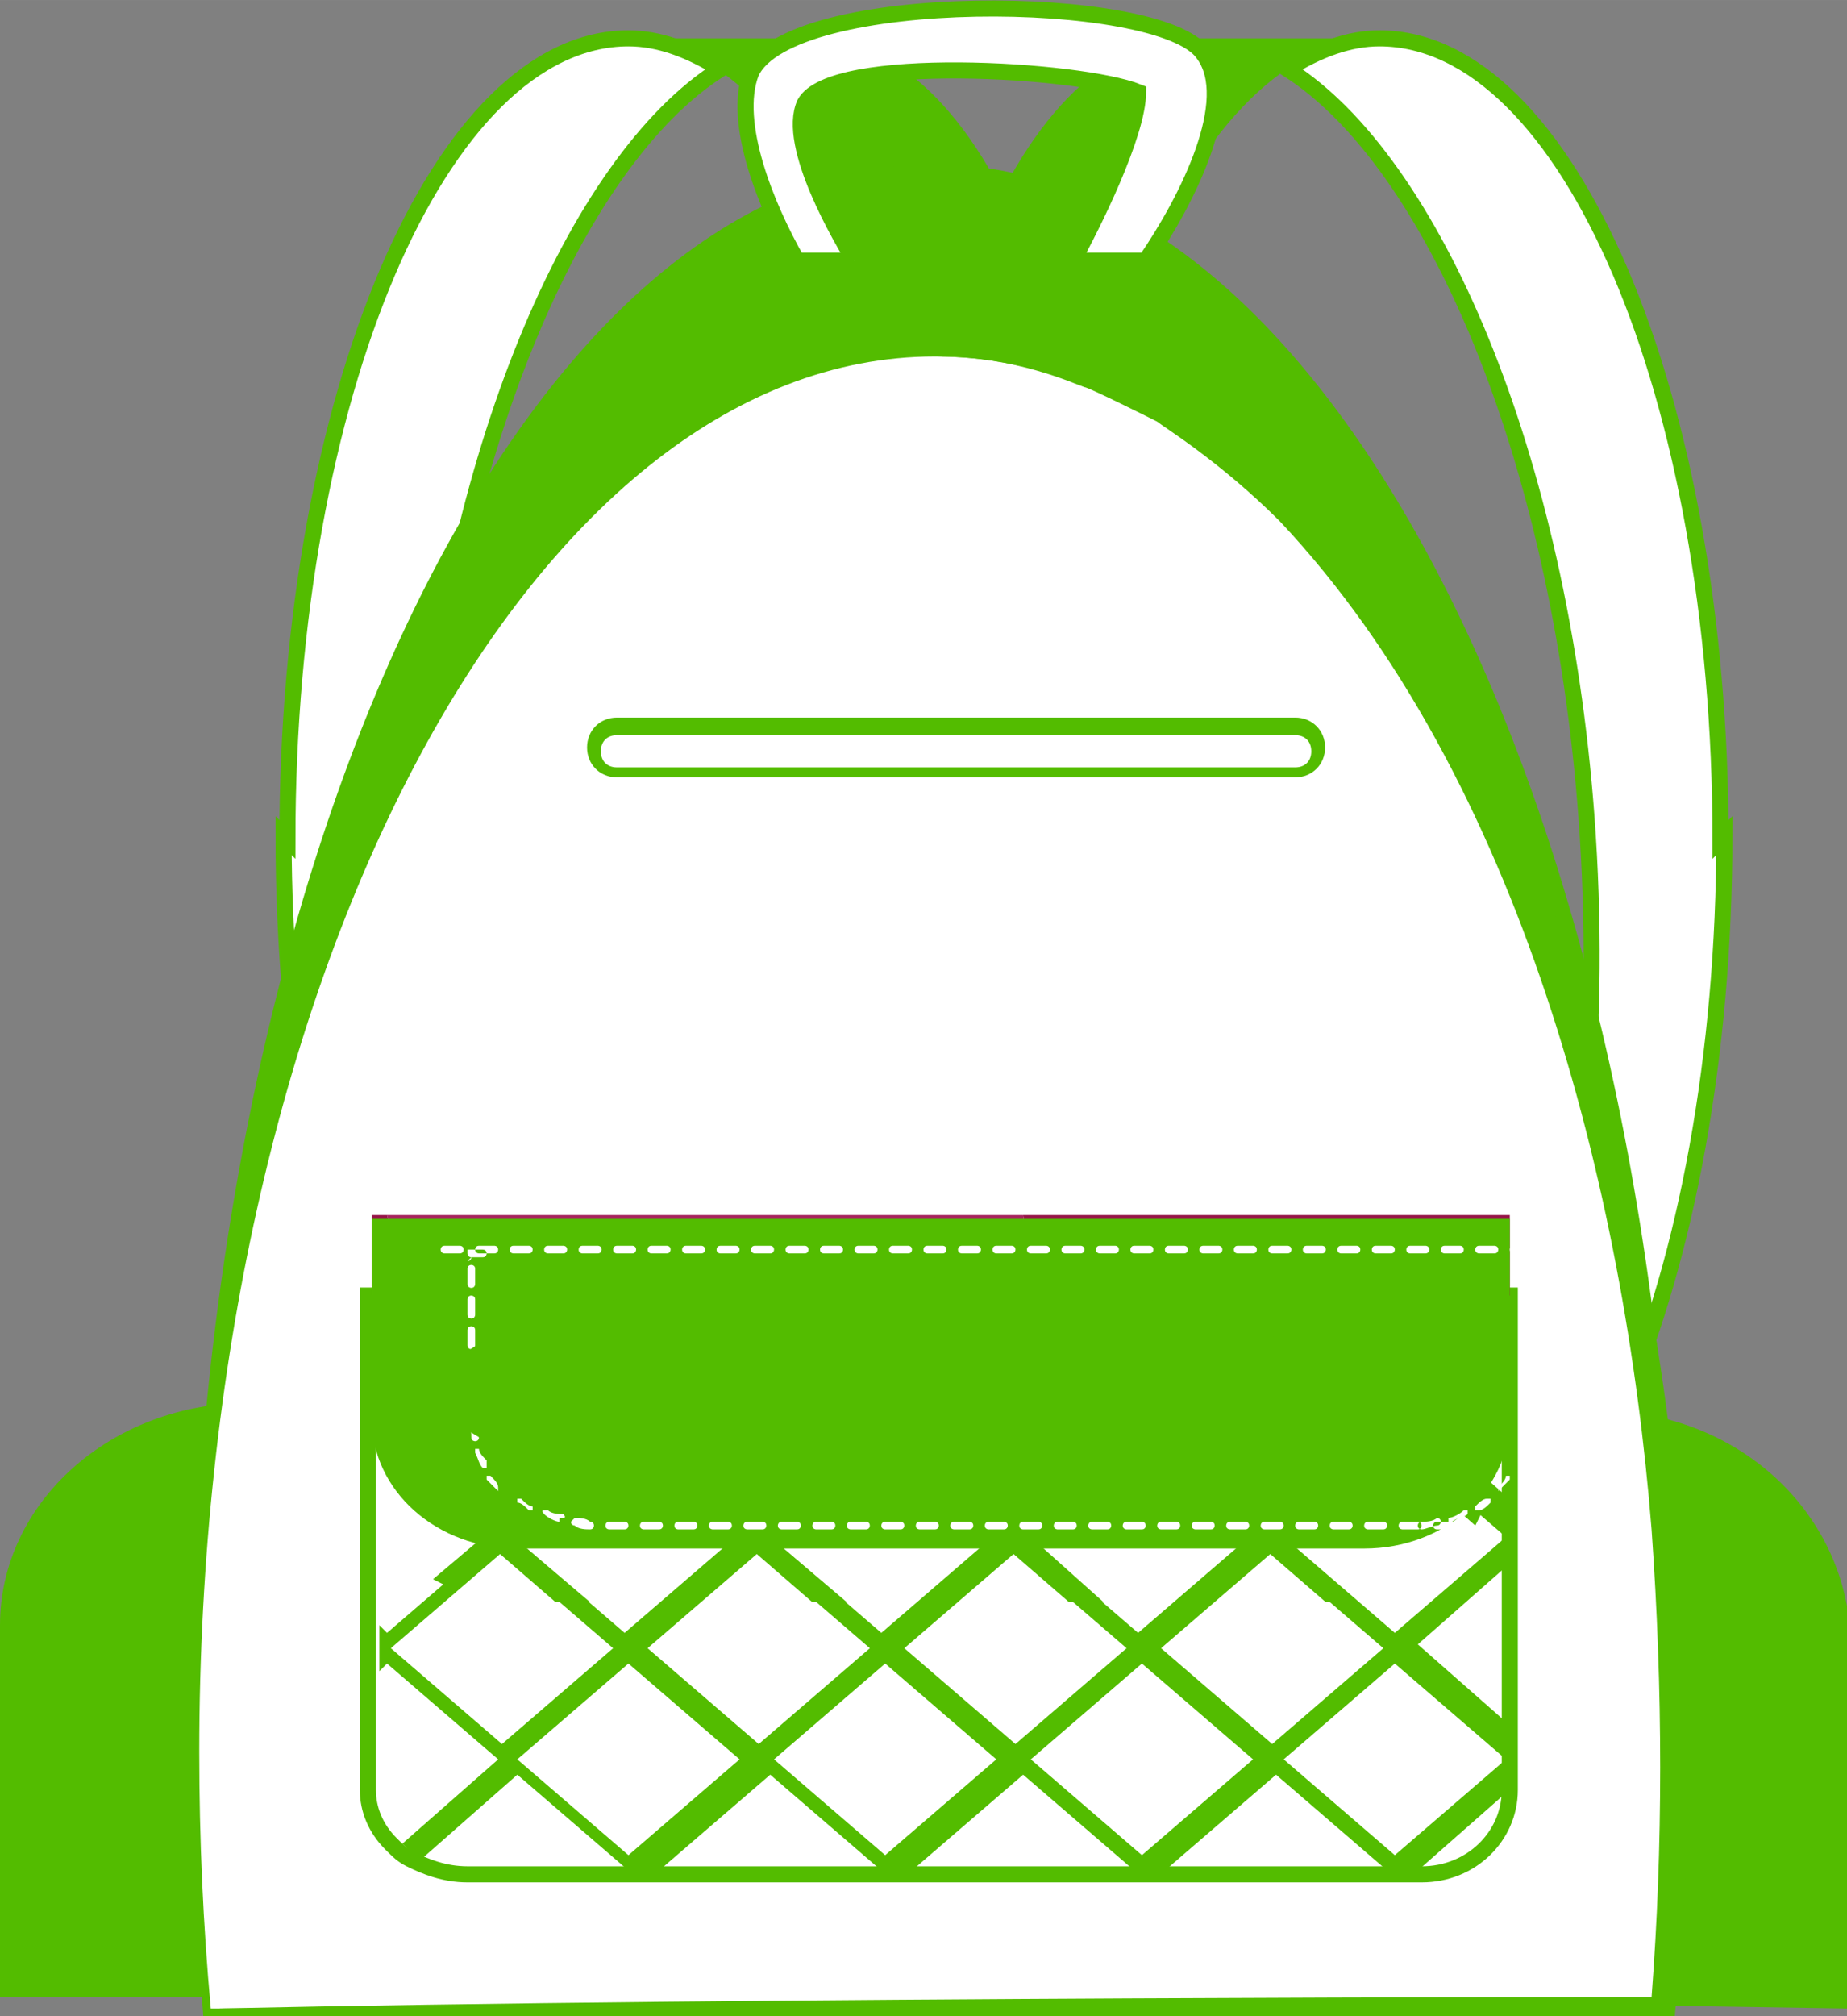
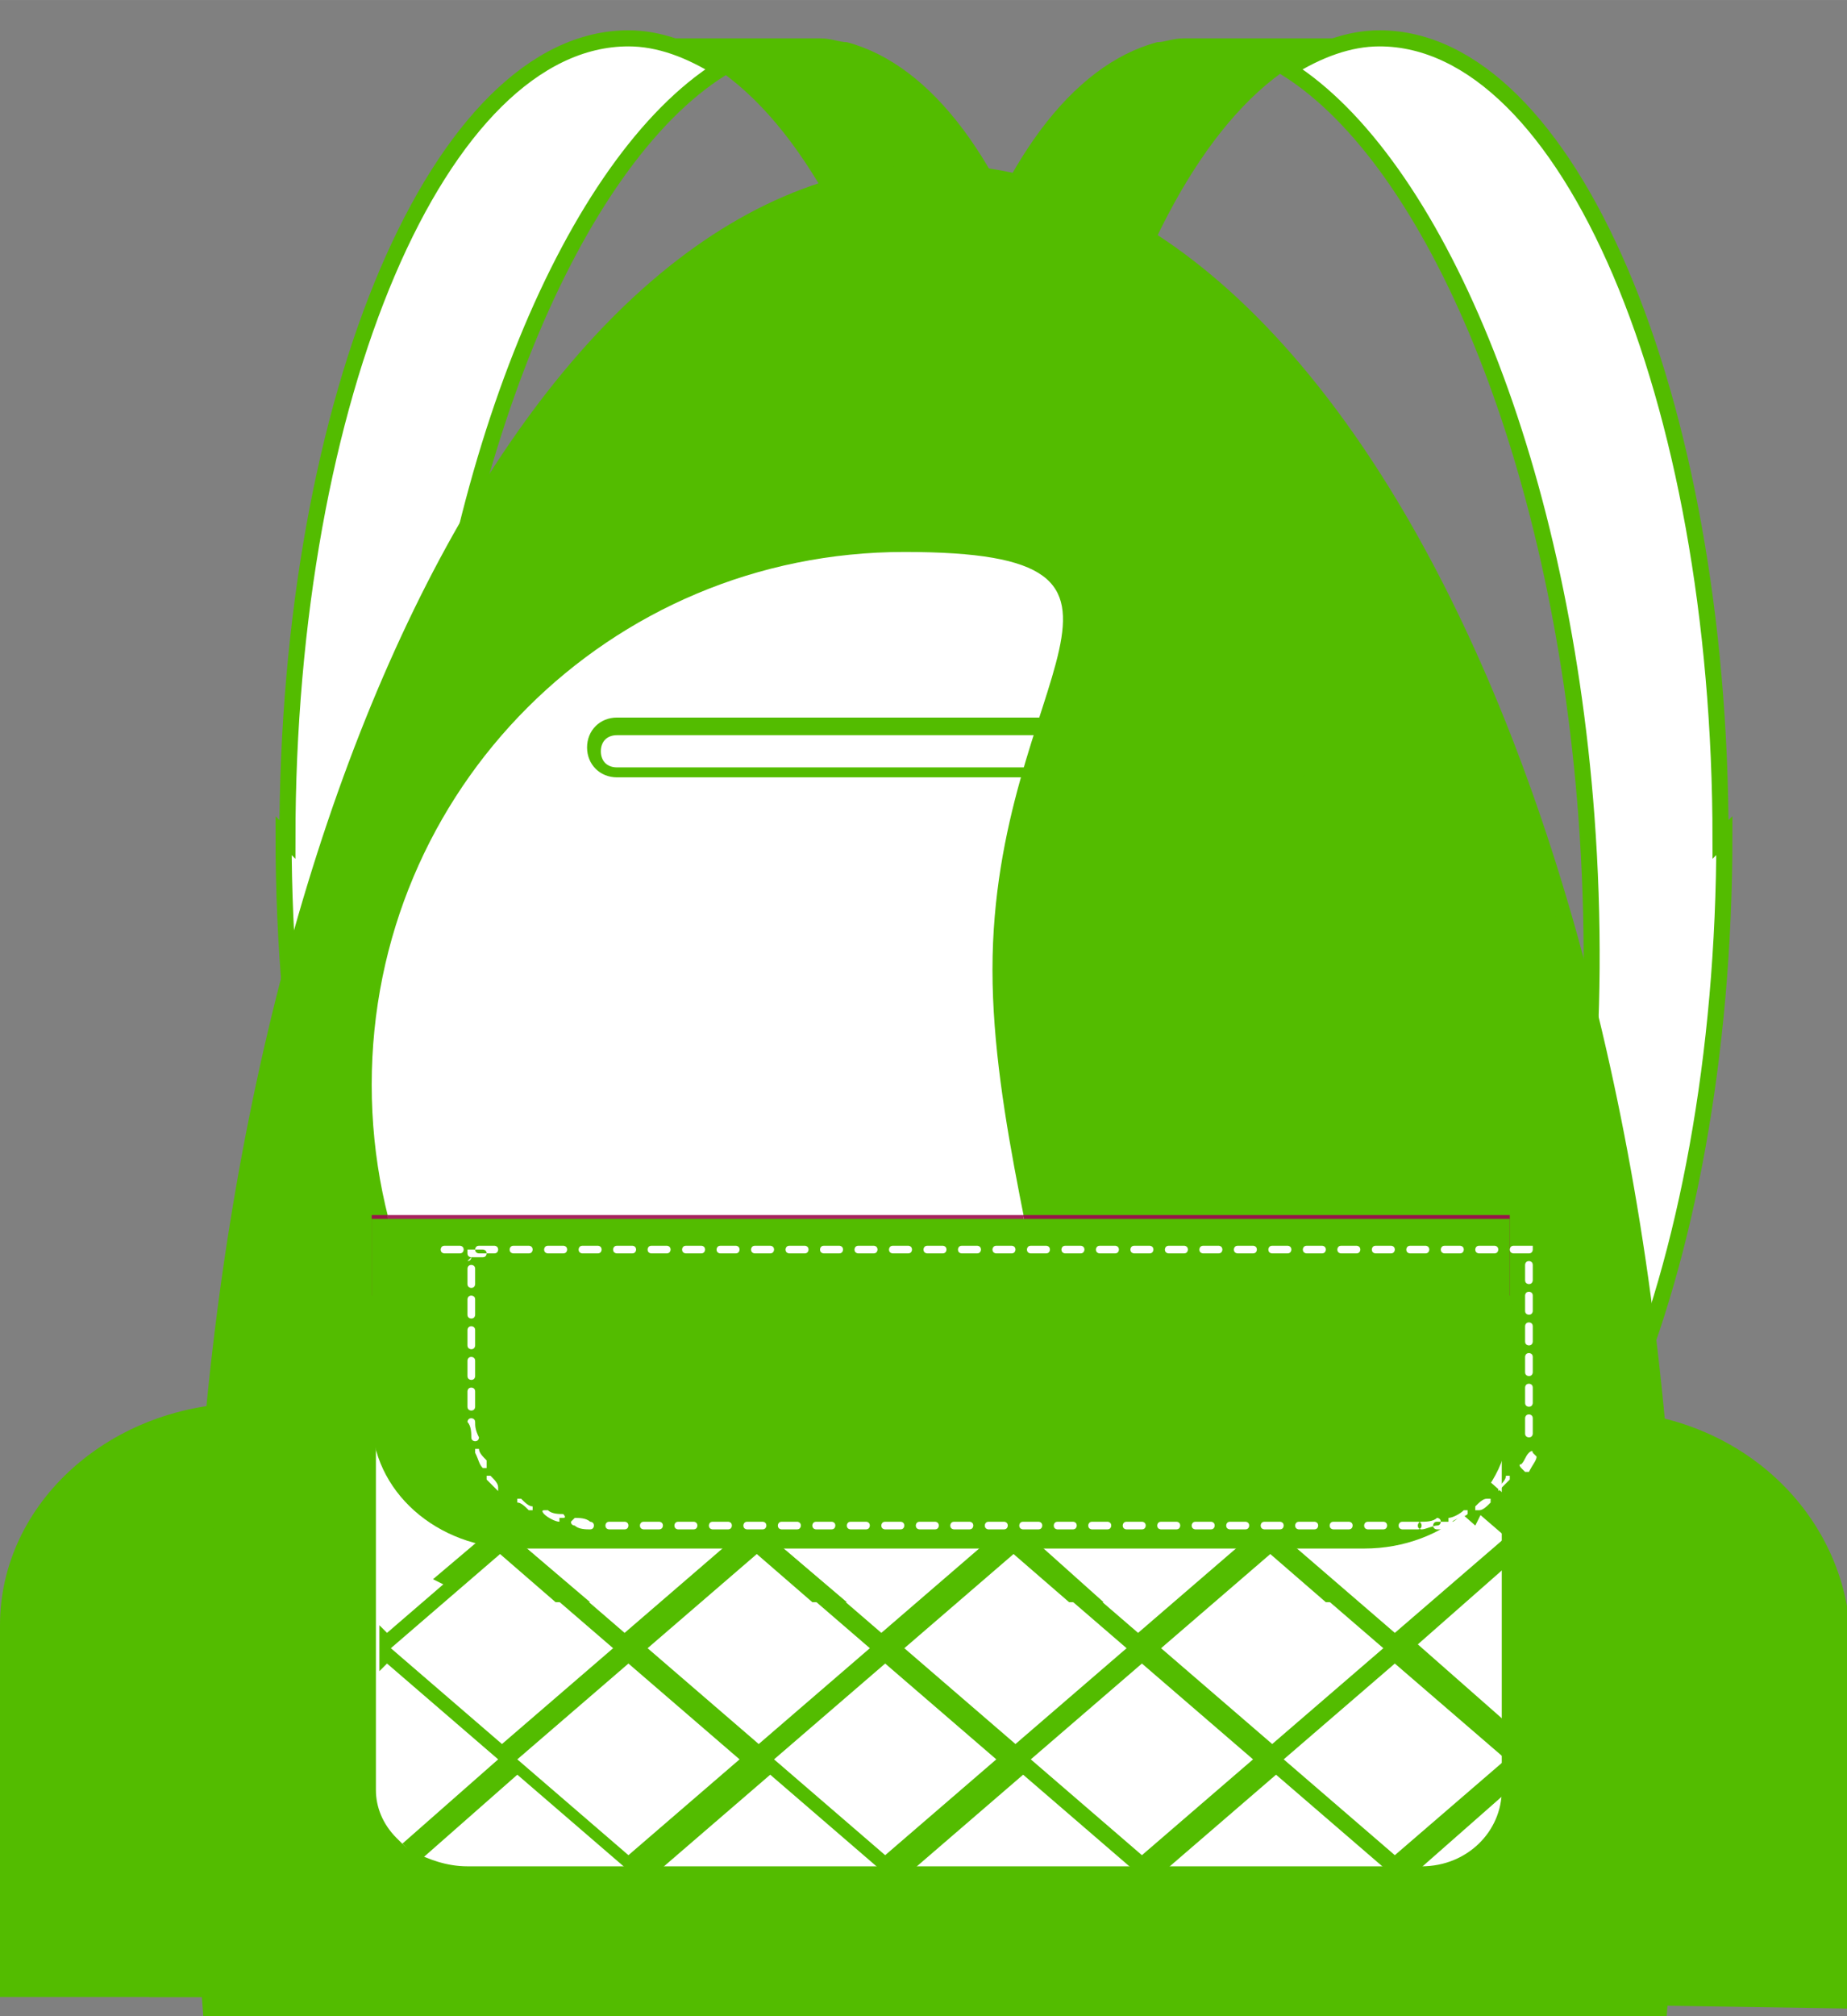
<svg xmlns="http://www.w3.org/2000/svg" xml:space="preserve" width="23mm" height="25.1mm" version="1.1" style="shape-rendering:geometricPrecision; text-rendering:geometricPrecision; image-rendering:optimizeQuality; fill-rule:evenodd; clip-rule:evenodd" viewBox="0 0 482 526">
  <rect x="0" y="0" width="482" height="526" fill="#808080" stroke="none" />
  <defs>
    <style type="text/css">
   
    .str1 {stroke:#53BC00;stroke-width:1.598}
    .str0 {stroke:#53BC00;stroke-width:4.195}
    .fil4 {fill:black}
    .fil0 {fill:#53BC00}
    .fil2 {fill:#971549}
    .fil3 {fill:#A8245F}
    .fil1 {fill:white}
   
  </style>
  </defs>
  <g id="Слой_x0020_1">
    <path class="fil0" d="M65 521l-65 0 0 -97c0,-32 29,-58 65,-58l0 155z" />
    <path class="fil0" d="M65 366c-9,0 -18,2 -26,5l0 150 26 0 0 -155z" />
    <path class="fil0" d="M417 523l65 1 1 -94c0,-34 -28,-61 -64,-62l-2 155z" />
    <path class="fil1 str0" d="M450 218c0,115 -40,209 -89,209 -4,0 -8,-1 -12,-2 45,-12 73,-104 65,-212 -7,-94 -40,-171 -78,-195 8,-5 16,-8 24,-8 49,0 89,93 89,209z" />
    <path class="fil0" d="M272 218c0,-113 38,-205 86,-208 0,0 -45,0 -49,0 -3,0 -5,1 -7,1 -45,12 -74,103 -65,212 8,107 49,193 94,202 3,1 7,1 10,1 1,0 1,0 2,0l14 1c-48,-3 -86,-95 -86,-208z" />
    <path class="fil1 str0" d="M74 218c0,115 40,209 89,209 4,0 8,-1 12,-2 -45,-12 -73,-104 -65,-212 7,-94 40,-171 78,-195 -8,-5 -16,-8 -24,-8 -49,0 -89,93 -89,209z" />
    <path class="fil0" d="M251 218c0,-113 -38,-205 -86,-208 0,0 45,0 49,0 3,0 5,1 7,1 45,12 74,103 65,212 -8,107 -49,193 -94,202 -3,1 -7,1 -10,1 -1,0 -1,0 -2,0l-14 1c48,-3 86,-95 86,-208z" />
    <path class="fil0" d="M243 44c-4,4 -15,1 -25,-7 -10,-8 -14,-18 -10,-22 4,-4 17,-2 27,6 10,8 13,19 8,23z" />
    <path class="fil0 str0" d="M433 524c2,-24 3,-49 3,-75 0,-223 -86,-404 -192,-404 -106,0 -192,181 -192,404 0,25 1,50 3,75l377 0z" />
-     <path class="fil1" d="M433 524c2,-22 3,-44 3,-67 0,-201 -86,-364 -192,-364 -106,0 -192,163 -192,364 0,23 1,45 3,67l377 0z" />
-     <path class="fil0" d="M413 274c-12,-38 -31,-83 -56,-115 -34,-46 -70,-58 -70,-58 -14,-6 -28,-9 -42,-8 20,0 35,7 38,8 1,0 17,8 19,9 1,1 16,10 32,26 63,67 90,175 97,263 3,42 3,83 0,122 0,0 -239,0 -374,3 103,2 281,2 380,3 0,-6 17,-124 -22,-252z" />
    <path class="fil1" d="M259 253c0,77 53,169 -23,169 -77,0 -139,-62 -139,-139 0,-77 62,-139 139,-139 77,0 23,32 23,109z" />
    <path class="fil1 str0" d="M394 338l0 129c0,12 -10,22 -23,22 -1,0 -1,0 -2,0l-247 0c-6,0 -11,-2 -15,-4 -2,-1 -3,-2 -5,-4 -4,-4 -6,-9 -6,-14l0 -129 297 0z" />
    <path class="fil0" d="M393 401l-29 25 -29 -25 29 -25 29 25zm0 58l-29 25 -29 -25 29 -25 29 25zm-90 -29l29 -25 29 25 -29 25 -29 -25zm-5 54l-29 -25 29 -25 29 25 -29 25zm-62 -54l29 -25 29 25 -29 25 -29 -25zm-5 54l-29 -25 29 -25 29 25 -29 25zm-62 -54l29 -25 29 25 -29 25 -29 -25zm-5 54l-29 -25 29 -25 29 25 -29 25zm-62 -54l29 -25 29 25 -29 25 -29 -25zm0 -58l29 -25 29 25 -29 25 -29 -25zm90 29l-29 25 -29 -25 29 -25 29 25zm5 -54l29 25 -29 25 -29 -25 29 -25zm62 54l-29 25 -29 -25 29 -25 29 25zm5 -54l29 25 -29 25 -29 -25 29 -25zm62 54l-29 25 -29 -25 29 -25 29 25zm5 -54l29 25 -29 25 -29 -25 29 -25zm63 -5l-29 26 -29 -25 6 -5 -9 0 -1 1 -1 -1 -9 0 6 5 -29 25 -29 -25 6 -5 -9 0 -1 1 -1 -1 -9 0 6 5 -29 25 -29 -25 6 -5 -9 0 -1 1 -1 -1 -9 0 6 5 -29 25 -29 -25 6 -5 -9 0 -1 1 -1 -1 -4 4 1 1 -29 25 -2 -2 0 12 2 -2 29 25 -29 25 -2 -2 0 12 2 -2 29 25 -25 22c1,1 3,3 5,4l25 -22 29 25 -2 1 12 0 -2 -1 29 -25 29 25 -2 1 12 0 -2 -1 29 -25 29 25 -2 1 12 0 -2 -1 29 -25 29 25 -2 1 10 0c1,0 1,0 2,0l-2 -1 25 -22 0 -15 -25 -22 25 -22 0 -15 -25 -22 25 -22 0 -8z" />
    <path class="fil2" d="M394 382l0 -31 0 -8 0 -5 -123 0c-1,-7 -3,-14 -4,-21l127 0 0 64c0,0 0,0 0,1zm-286 -44l-11 0 0 -21 4 0c2,7 4,14 7,21z" />
    <path class="fil3" d="M271 338l-163 0c-3,-7 -5,-13 -7,-21l166 0c1,7 3,14 4,21z" />
    <path class="fil0" d="M353 418l-7 0 -15 -13 -15 13 -9 0 20 -17 -29 -25 -29 25 19 17 -9 0 -15 -13 -15 13 -9 0 19 -17 -29 -25 -29 25 20 17 -9 0 -15 -13 -15 13 -9 0 19 -17 -29 -25 -29 25 20 17 -9 0 -15 -13 -11 10c-2,-1 -4,-2 -6,-3l13 -11 -29 -25 -2 2 0 -12 2 2 29 -25 -1 -1 4 -4 1 1 1 -1 9 0 -6 5 29 25 29 -25 -6 -5 9 0 1 1 1 -1 9 0 -6 5 29 25 29 -25 -6 -5 9 0 1 1 1 -1 9 0 -6 5 29 25 29 -25 -6 -5 9 0 1 1 1 -1 9 0 -6 5 29 25 29 -26 0 8 -25 22 23 20c-1,2 -2,4 -3,6l-25 -22 -29 25 19 17c-1,0 -2,0 -3,0zm-21 -71l-29 25 29 25 29 -25 -29 -25zm-66 0l-29 25 29 25 29 -25 -29 -25zm-66 0l-29 25 29 25 29 -25 -29 -25zm-66 0l-29 25 29 25 29 -25 -29 -25z" />
    <path class="fil0" d="M356 404l-221 0c-21,0 -38,-15 -38,-34l0 -52 297 0 0 52c0,19 -17,34 -38,34z" />
    <path class="fil1" d="M120 327l-4 0c0,0 -1,0 -1,-1 0,0 0,-1 1,-1l4 0c0,0 1,0 1,1 0,0 0,1 -1,1zm9 0l-4 0c0,0 -1,0 -1,-1 0,0 0,-1 1,-1l4 0c0,0 1,0 1,1 0,0 0,1 -1,1zm9 0l-4 0c0,0 -1,0 -1,-1 0,0 0,-1 1,-1l4 0c0,0 1,0 1,1 0,0 0,1 -1,1zm9 0l-4 0c0,0 -1,0 -1,-1 0,0 0,-1 1,-1l4 0c0,0 1,0 1,1 0,0 0,1 -1,1zm9 0l-4 0c0,0 -1,0 -1,-1 0,0 0,-1 1,-1l4 0c0,0 1,0 1,1 0,0 0,1 -1,1zm9 0l-4 0c0,0 -1,0 -1,-1 0,0 0,-1 1,-1l4 0c0,0 1,0 1,1 0,0 0,1 -1,1zm9 0l-4 0c0,0 -1,0 -1,-1 0,0 0,-1 1,-1l4 0c0,0 1,0 1,1 0,0 0,1 -1,1zm9 0l-4 0c0,0 -1,0 -1,-1 0,0 0,-1 1,-1l4 0c0,0 1,0 1,1 0,0 0,1 -1,1zm9 0l-4 0c0,0 -1,0 -1,-1 0,0 0,-1 1,-1l4 0c0,0 1,0 1,1 0,0 0,1 -1,1zm9 0l-4 0c0,0 -1,0 -1,-1 0,0 0,-1 1,-1l4 0c0,0 1,0 1,1 0,0 0,1 -1,1zm9 0l-4 0c0,0 -1,0 -1,-1 0,0 0,-1 1,-1l4 0c0,0 1,0 1,1 0,0 0,1 -1,1zm9 0l-4 0c0,0 -1,0 -1,-1 0,0 0,-1 1,-1l4 0c0,0 1,0 1,1 0,0 0,1 -1,1zm9 0l-4 0c0,0 -1,0 -1,-1 0,0 0,-1 1,-1l4 0c0,0 1,0 1,1 0,0 0,1 -1,1zm9 0l-4 0c0,0 -1,0 -1,-1 0,0 0,-1 1,-1l4 0c0,0 1,0 1,1 0,0 0,1 -1,1zm9 0l-4 0c0,0 -1,0 -1,-1 0,0 0,-1 1,-1l4 0c0,0 1,0 1,1 0,0 0,1 -1,1zm9 0l-4 0c0,0 -1,0 -1,-1 0,0 0,-1 1,-1l4 0c0,0 1,0 1,1 0,0 0,1 -1,1zm9 0l-4 0c0,0 -1,0 -1,-1 0,0 0,-1 1,-1l4 0c0,0 1,0 1,1 0,0 0,1 -1,1zm9 0l-4 0c0,0 -1,0 -1,-1 0,0 0,-1 1,-1l4 0c0,0 1,0 1,1 0,0 0,1 -1,1zm9 0l-4 0c0,0 -1,0 -1,-1 0,0 0,-1 1,-1l4 0c0,0 1,0 1,1 0,0 0,1 -1,1zm9 0l-4 0c0,0 -1,0 -1,-1 0,0 0,-1 1,-1l4 0c0,0 1,0 1,1 0,0 0,1 -1,1zm9 0l-4 0c0,0 -1,0 -1,-1 0,0 0,-1 1,-1l4 0c0,0 1,0 1,1 0,0 0,1 -1,1zm9 0l-4 0c0,0 -1,0 -1,-1 0,0 0,-1 1,-1l4 0c0,0 1,0 1,1 0,0 0,1 -1,1zm9 0l-4 0c0,0 -1,0 -1,-1 0,0 0,-1 1,-1l4 0c0,0 1,0 1,1 0,0 0,1 -1,1zm9 0l-4 0c0,0 -1,0 -1,-1 0,0 0,-1 1,-1l4 0c0,0 1,0 1,1 0,0 0,1 -1,1zm9 0l-4 0c0,0 -1,0 -1,-1 0,0 0,-1 1,-1l4 0c0,0 1,0 1,1 0,0 0,1 -1,1zm9 0l-4 0c0,0 -1,0 -1,-1 0,0 0,-1 1,-1l4 0c0,0 1,0 1,1 0,0 0,1 -1,1zm9 0l-4 0c0,0 -1,0 -1,-1 0,0 0,-1 1,-1l4 0c0,0 1,0 1,1 0,0 0,1 -1,1zm9 0l-4 0c0,0 -1,0 -1,-1 0,0 0,-1 1,-1l4 0c0,0 1,0 1,1 0,0 0,1 -1,1zm9 0l-4 0c0,0 -1,0 -1,-1 0,0 0,-1 1,-1l4 0c0,0 1,0 1,1 0,0 0,1 -1,1zm9 0l-4 0c0,0 -1,0 -1,-1 0,0 0,-1 1,-1l4 0c0,0 1,0 1,1 0,0 0,1 -1,1zm9 0l-4 0c0,0 -1,0 -1,-1 0,0 0,-1 1,-1l4 0c0,0 1,0 1,1 0,0 0,1 -1,1zm9 0l0 0 -4 0c0,0 -1,0 -1,-1 0,0 0,-1 1,-1l5 0 0 1c0,0 0,1 -1,1zm-276 1c0,0 -1,0 -1,-1l0 -1 4 0c0,0 1,0 1,1 0,0 0,1 -1,1l-3 0c0,0 0,1 -1,1zm276 7c0,0 -1,0 -1,-1l0 -4c0,0 0,-1 1,-1 0,0 1,0 1,1l0 4c0,0 0,1 -1,1zm-276 1c0,0 -1,0 -1,-1l0 -4c0,0 0,-1 1,-1 0,0 1,0 1,1l0 4c0,0 0,1 -1,1zm276 7c0,0 -1,0 -1,-1l0 -4c0,0 0,-1 1,-1 0,0 1,0 1,1l0 4c0,0 0,1 -1,1zm-276 1c0,0 -1,0 -1,-1l0 -4c0,0 0,-1 1,-1 0,0 1,0 1,1l0 4c0,0 0,1 -1,1zm276 7c0,0 -1,0 -1,-1l0 -4c0,0 0,-1 1,-1 0,0 1,0 1,1l0 4c0,0 0,1 -1,1zm-276 1c0,0 -1,0 -1,-1l0 -4c0,0 0,-1 1,-1 0,0 1,0 1,1l0 4c0,0 0,1 -1,1zm276 7c0,0 -1,0 -1,-1l0 -4c0,0 0,-1 1,-1 0,0 1,0 1,1l0 4c0,0 0,1 -1,1zm-276 1c0,0 -1,0 -1,-1l0 -4c0,0 0,-1 1,-1 0,0 1,0 1,1l0 4c0,0 0,1 -1,1zm276 7c0,0 -1,0 -1,-1l0 -4c0,0 0,-1 1,-1 0,0 1,0 1,1l0 4c0,0 0,1 -1,1zm-276 1c0,0 -1,0 -1,-1l0 -4c0,0 0,-1 1,-1 0,0 1,0 1,1l0 4c0,0 0,1 -1,1zm276 7l0 0c0,0 -1,0 -1,-1 0,-1 0,-2 0,-4 0,0 0,-1 1,-1 0,0 1,0 1,1 0,1 0,3 0,4 0,0 0,1 -1,1zm-275 1c0,0 -1,0 -1,-1 0,-1 0,-3 -1,-4 0,0 0,-1 1,-1 0,0 1,0 1,1 0,1 0,2 1,4 0,0 0,1 -1,1l0 0zm273 7l0 0c0,0 -1,-1 0,-1 1,-1 1,-2 2,-3 0,0 1,-1 1,0 0,0 1,1 1,1 0,1 -1,2 -2,4 0,0 0,0 -1,0zm-270 0c0,0 -1,0 -1,0 -1,-1 -1,-2 -2,-4 0,0 0,-1 0,-1 0,0 1,0 1,0 0,1 1,2 2,3 0,0 0,1 0,1l0 0zm265 6l-1 0c0,0 0,-1 0,-1 1,-1 2,-2 2,-3 0,0 1,0 1,0 0,0 0,1 0,1 -1,1 -2,2 -3,3 0,0 0,0 -1,0zm-261 0c0,0 0,0 -1,0 -1,-1 -2,-2 -3,-3 0,0 0,-1 0,-1 0,0 1,0 1,0 1,1 2,2 2,3 0,0 0,1 0,1l-1 0zm255 5c0,0 0,0 -1,0 0,0 0,-1 0,-1 1,-1 2,-2 3,-2 0,0 1,0 1,0 0,0 0,1 0,1 -1,1 -2,2 -3,2l0 0zm-248 0l0 0c-1,-1 -2,-2 -3,-2 0,0 0,-1 0,-1 0,0 1,0 1,0 1,1 2,2 3,2 0,0 0,1 0,1 0,0 0,0 -1,0zm241 3c0,0 -1,0 -1,0 0,0 0,-1 0,-1 1,0 3,-1 4,-2 0,0 1,0 1,0 0,0 0,1 0,1 -1,1 -3,1 -4,2l0 0zm-233 0l0 0c-1,0 -3,-1 -4,-2 0,0 -1,-1 0,-1 0,0 1,0 1,0 1,1 3,1 4,1 0,0 1,1 0,1 0,0 0,0 -1,0zm225 2c0,0 -1,0 -1,-1 0,0 0,-1 1,-1 1,0 3,0 4,-1 0,0 1,0 1,1 0,0 0,1 -1,1 -1,0 -3,1 -4,1l0 0zm-217 0l0 0c-1,0 -3,0 -4,-1 0,0 -1,0 -1,-1 0,0 1,-1 1,-1 1,0 3,0 4,1 0,0 1,0 1,1 0,0 0,1 -1,1zm9 0l-4 0c0,0 -1,0 -1,-1 0,0 0,-1 1,-1l4 0c0,0 1,0 1,1 0,0 0,1 -1,1zm9 0l-4 0c0,0 -1,0 -1,-1 0,0 0,-1 1,-1l4 0c0,0 1,0 1,1 0,0 0,1 -1,1zm9 0l-4 0c0,0 -1,0 -1,-1 0,0 0,-1 1,-1l4 0c0,0 1,0 1,1 0,0 0,1 -1,1zm9 0l-4 0c0,0 -1,0 -1,-1 0,0 0,-1 1,-1l4 0c0,0 1,0 1,1 0,0 0,1 -1,1zm9 0l-4 0c0,0 -1,0 -1,-1 0,0 0,-1 1,-1l4 0c0,0 1,0 1,1 0,0 0,1 -1,1zm9 0l-4 0c0,0 -1,0 -1,-1 0,0 0,-1 1,-1l4 0c0,0 1,0 1,1 0,0 0,1 -1,1zm9 0l-4 0c0,0 -1,0 -1,-1 0,0 0,-1 1,-1l4 0c0,0 1,0 1,1 0,0 0,1 -1,1zm9 0l-4 0c0,0 -1,0 -1,-1 0,0 0,-1 1,-1l4 0c0,0 1,0 1,1 0,0 0,1 -1,1zm9 0l-4 0c0,0 -1,0 -1,-1 0,0 0,-1 1,-1l4 0c0,0 1,0 1,1 0,0 0,1 -1,1zm9 0l-4 0c0,0 -1,0 -1,-1 0,0 0,-1 1,-1l4 0c0,0 1,0 1,1 0,0 0,1 -1,1zm9 0l-4 0c0,0 -1,0 -1,-1 0,0 0,-1 1,-1l4 0c0,0 1,0 1,1 0,0 0,1 -1,1zm9 0l-4 0c0,0 -1,0 -1,-1 0,0 0,-1 1,-1l4 0c0,0 1,0 1,1 0,0 0,1 -1,1zm9 0l-4 0c0,0 -1,0 -1,-1 0,0 0,-1 1,-1l4 0c0,0 1,0 1,1 0,0 0,1 -1,1zm9 0l-4 0c0,0 -1,0 -1,-1 0,0 0,-1 1,-1l4 0c0,0 1,0 1,1 0,0 0,1 -1,1zm9 0l-4 0c0,0 -1,0 -1,-1 0,0 0,-1 1,-1l4 0c0,0 1,0 1,1 0,0 0,1 -1,1zm9 0l-4 0c0,0 -1,0 -1,-1 0,0 0,-1 1,-1l4 0c0,0 1,0 1,1 0,0 0,1 -1,1zm9 0l-4 0c0,0 -1,0 -1,-1 0,0 0,-1 1,-1l4 0c0,0 1,0 1,1 0,0 0,1 -1,1zm9 0l-4 0c0,0 -1,0 -1,-1 0,0 0,-1 1,-1l4 0c0,0 1,0 1,1 0,0 0,1 -1,1zm9 0l-4 0c0,0 -1,0 -1,-1 0,0 0,-1 1,-1l4 0c0,0 1,0 1,1 0,0 0,1 -1,1zm9 0l-4 0c0,0 -1,0 -1,-1 0,0 0,-1 1,-1l4 0c0,0 1,0 1,1 0,0 0,1 -1,1zm9 0l-4 0c0,0 -1,0 -1,-1 0,0 0,-1 1,-1l4 0c0,0 1,0 1,1 0,0 0,1 -1,1zm9 0l-4 0c0,0 -1,0 -1,-1 0,0 0,-1 1,-1l4 0c0,0 1,0 1,1 0,0 0,1 -1,1zm9 0l-4 0c0,0 -1,0 -1,-1 0,0 0,-1 1,-1l4 0c0,0 1,0 1,1 0,0 0,1 -1,1zm9 0l-4 0c0,0 -1,0 -1,-1 0,0 0,-1 1,-1l4 0c0,0 1,0 1,1 0,0 0,1 -1,1zm9 0l-4 0c0,0 -1,0 -1,-1 0,0 0,-1 1,-1l4 0c0,0 1,0 1,1 0,0 0,1 -1,1z" />
    <path class="fil0 str1" d="M161 191c-3,0 -5,2 -5,5 0,3 2,5 5,5l177 0c3,0 5,-2 5,-5 0,-3 -2,-5 -5,-5l-177 0zm177 11l-177 0c-4,0 -7,-3 -7,-7 0,-4 3,-7 7,-7l177 0c4,0 7,3 7,7 0,4 -3,7 -7,7z" />
    <polygon class="fil4" points="215,24 215,24 " />
-     <path class="fil1 str0" d="M223 68c-3,-5 -18,-30 -13,-41 7,-13 72,-9 87,-3 0,11 -12,35 -17,44l19 0c11,-16 24,-42 15,-54 -11,-16 -108,-17 -118,5 -5,13 4,35 12,49l15 0z" />
-     <path class="fil0" d="M347 363c0,17 -52,30 -116,30 -64,0 -116,-14 -116,-30 0,-17 52,-30 116,-30 64,0 116,14 116,30z" />
  </g>
</svg>